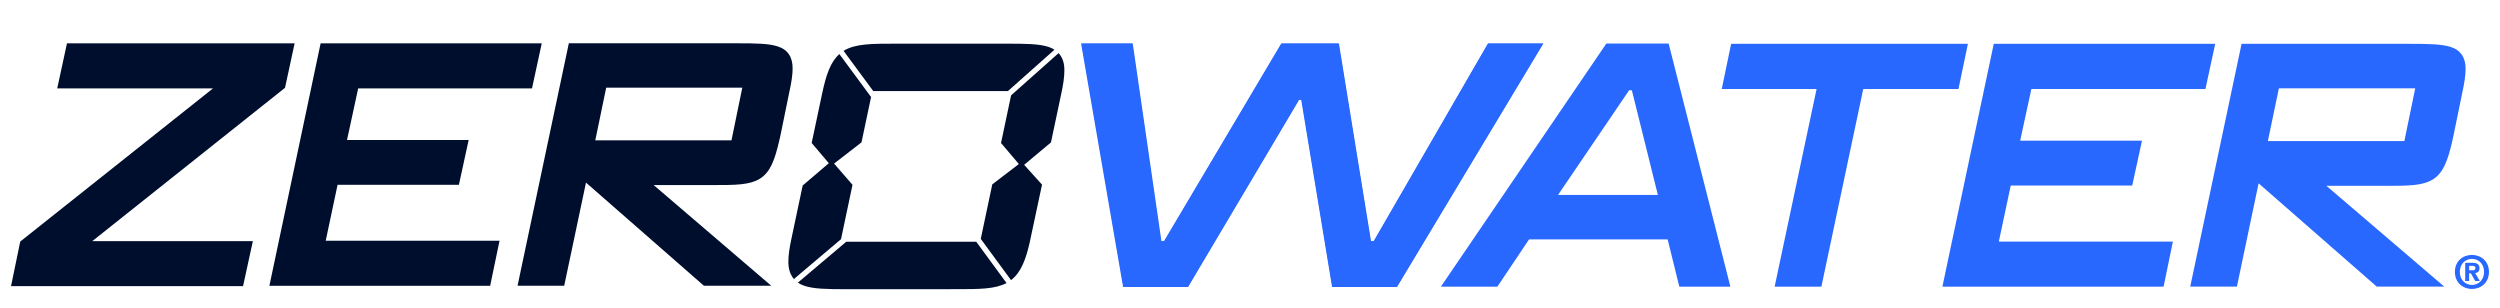
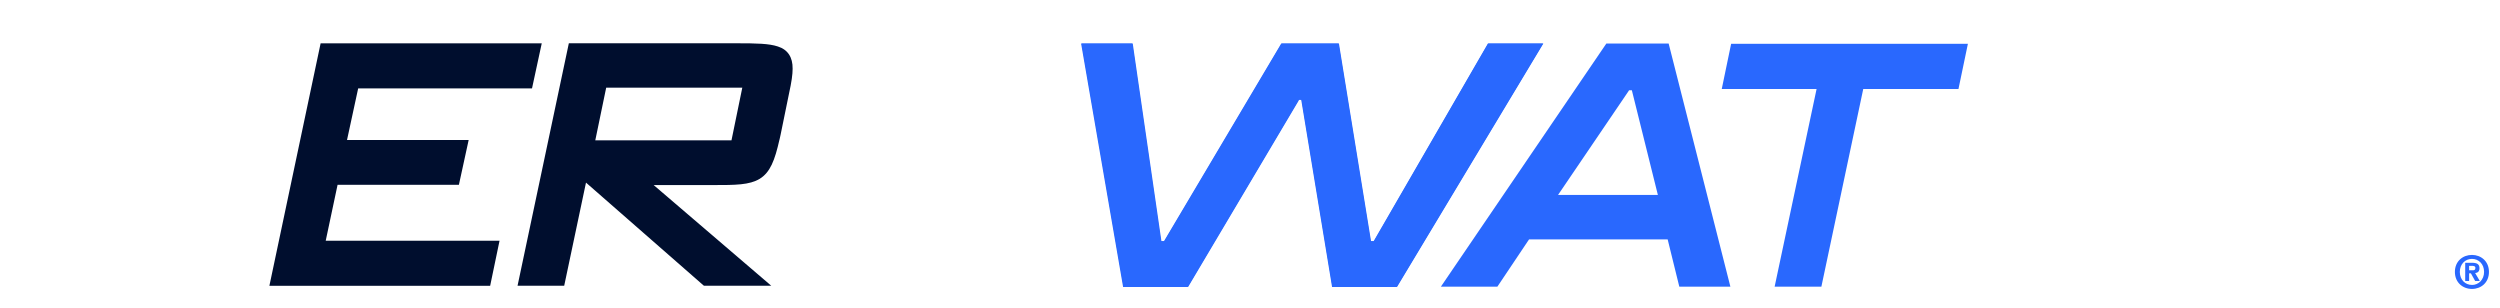
<svg xmlns="http://www.w3.org/2000/svg" version="1.1" viewBox="0 0 1095.83 134.81">
  <defs>
    <style>
      .cls-1 {
        fill: #000e2e;
      }

      .cls-2 {
        fill: #2968fe;
      }
    </style>
  </defs>
  <g>
    <g id="Layer_1">
      <path class="cls-2" d="M1083.54,124.92v-.03c-2.96.03-5.32-2.27-5.32-5.71s2.36-5.7,5.32-5.7,5.31,2.26,5.31,5.7-2.43,5.73-5.31,5.73h0ZM1083.54,111.74c-3.97,0-7.48,2.73-7.48,7.44s3.51,7.47,7.48,7.47,7.45-2.77,7.45-7.47-3.52-7.44-7.45-7.44h0Z" />
      <path class="cls-2" d="M1083.83,118.48h-1.54v-1.95h1.19c.67,0,1.56.06,1.56.89,0,.9-.46,1.06-1.21,1.06h0ZM1086.84,117.59c0-1.85-1.19-2.4-3.28-2.4h-2.98v7.99h1.71v-3.36h.79l1.86,3.36h2.04l-2.05-3.5c1.04-.07,1.9-.61,1.9-2.1h.01Z" />
      <polygon class="cls-2" points="652.19 19.09 602.16 105.64 602.13 105.73 600.77 105.73 586.86 20.08 586.7 19.09 561.6 19.09 510.28 105.59 510.23 105.73 508.85 105.73 496.28 19.09 473.88 19.09 492.29 125.8 520.56 125.8 568.99 44.2 569.17 43.73 570.36 43.73 583.73 124.83 583.88 125.8 612.18 125.8 676.33 19.09 652.19 19.09 652.19 19.09" />
      <path class="cls-2" d="M713.84,39.93l.22-.37h1.23l11.41,45.89h-43.76l30.91-45.52h0ZM704.11,19.09l-72.52,106.56h24.76l13.87-20.7h60.77l5.1,20.7h22.39l-27.06-106.56h-27.31Z" />
      <polygon class="cls-2" points="862.59 19.21 758.81 19.21 754.7 39.01 796.27 39.01 777.88 125.65 798.37 125.65 816.72 39.01 858.46 39.01 862.59 19.21 862.59 19.21" />
-       <polygon class="cls-2" points="881.37 81.32 934.62 81.32 938.9 61.66 885.51 61.66 890.41 39.01 966.71 39.01 971 19.21 873.93 19.21 851.41 125.67 948.37 125.67 952.44 105.9 876.15 105.9 881.37 81.32 881.37 81.32" />
-       <path class="cls-2" d="M1058.68,38.71l-4.77,23.11h-59.83l4.83-23.11h59.78-.01ZM1080.75,30.4c.1-5.05-2.14-8.44-6.48-9.79-3.86-1.29-9.42-1.4-18.06-1.4h-73.66l-22.5,106.43h20.46l9.51-45.28,51.49,45.01.33.27h29.57l-51.67-44.19h25.94c10.02,0,16.08-.02,20.64-2.74,4.59-2.85,6.6-8.09,8.69-17.24l.18-.95c.02-.06.04-.13.04-.18l.26-1.14,3.69-17.97c1.11-5.07,1.56-8.29,1.56-10.84h.01Z" />
-       <polygon class="cls-1" points="124.93 38.49 129.15 18.98 29.36 18.98 25.08 38.74 93.38 38.74 9.21 105.61 8.86 105.92 4.84 125.41 106.54 125.41 110.84 105.7 40.45 105.7 124.93 38.49 124.93 38.49" />
      <polygon class="cls-1" points="147.97 81 201.15 81 205.43 61.36 152.11 61.36 157 38.74 233.2 38.74 237.47 18.98 140.54 18.98 118.08 125.28 214.85 125.28 218.96 105.53 142.77 105.53 147.97 81 147.97 81" />
      <path class="cls-1" d="M325.37,38.44l-4.74,23.08h-59.7l4.78-23.08h59.67,0ZM347.43,30.15c.09-5.05-2.14-8.43-6.48-9.78-3.87-1.29-9.38-1.4-18.02-1.4h-73.59l-22.48,106.28h20.45l9.55-45.21,51.37,44.94.34.27h29.49l-51.54-44.13h25.89c10.01,0,16.06-.02,20.57-2.73,4.63-2.85,6.63-8.08,8.69-17.22h.02l.21-.95c.04-.06.04-.12.04-.18l.25-1.14,3.67-17.94c1.11-5.06,1.57-8.28,1.57-10.82h0Z" />
-       <path class="cls-1" d="M427.92,105.96h-56.98l-21.09,17.83s-.09.05-.13.08c.81.56,1.73,1.03,2.76,1.37,4.1,1.42,9.62,1.51,18.28,1.53l48.8-.02c9.91,0,16.56-.03,21.64-2.68l-13.28-18.11h0ZM464.02,23.28l-20.83,18.52-4.41,20.89,7.82,9.21-11.65,8.91-5.05,23.9,13.27,18.09c4.37-3.35,6.48-9.06,8.18-16.52l5.4-25.35-7.84-8.68,11.76-9.83,4.34-20.49c1.08-4.92,1.54-8.19,1.53-10.92.09-3.22-.79-5.83-2.52-7.73h0ZM348.34,122.01l20.3-17.16,5.04-23.84-8.08-9.31,12.02-9.3,4.2-19.87-13.9-18.84c-3.89,3.47-5.78,9.04-7.5,17.07l-4.64,21.9,7.52,8.88-11.46,9.76-4.8,22.68c-1.01,4.58-1.47,7.94-1.47,10.57-.07,3.25.81,5.9,2.49,7.83.07-.14.16-.26.29-.37h-.01ZM369.78,22.3c.08-.05.16-.12.24-.17,5.13-2.98,12.03-2.99,22.46-2.99h48.78c8.71,0,14.26.08,18.36,1.43.97.3,1.82.73,2.59,1.22l-20.41,18.14h-59.01l-13.01-17.62h0Z" />
      <polygon class="cls-2" points="652.36 19.09 602.35 105.6 602.32 105.69 600.97 105.69 587.06 20.08 586.9 19.09 561.81 19.09 510.51 105.55 510.47 105.69 509.09 105.69 496.52 19.09 474.14 19.09 492.54 125.75 520.8 125.75 569.2 44.19 569.38 43.72 570.57 43.72 583.93 124.79 584.09 125.75 612.37 125.75 676.49 19.09 652.36 19.09 652.36 19.09" />
    </g>
  </g>
</svg>